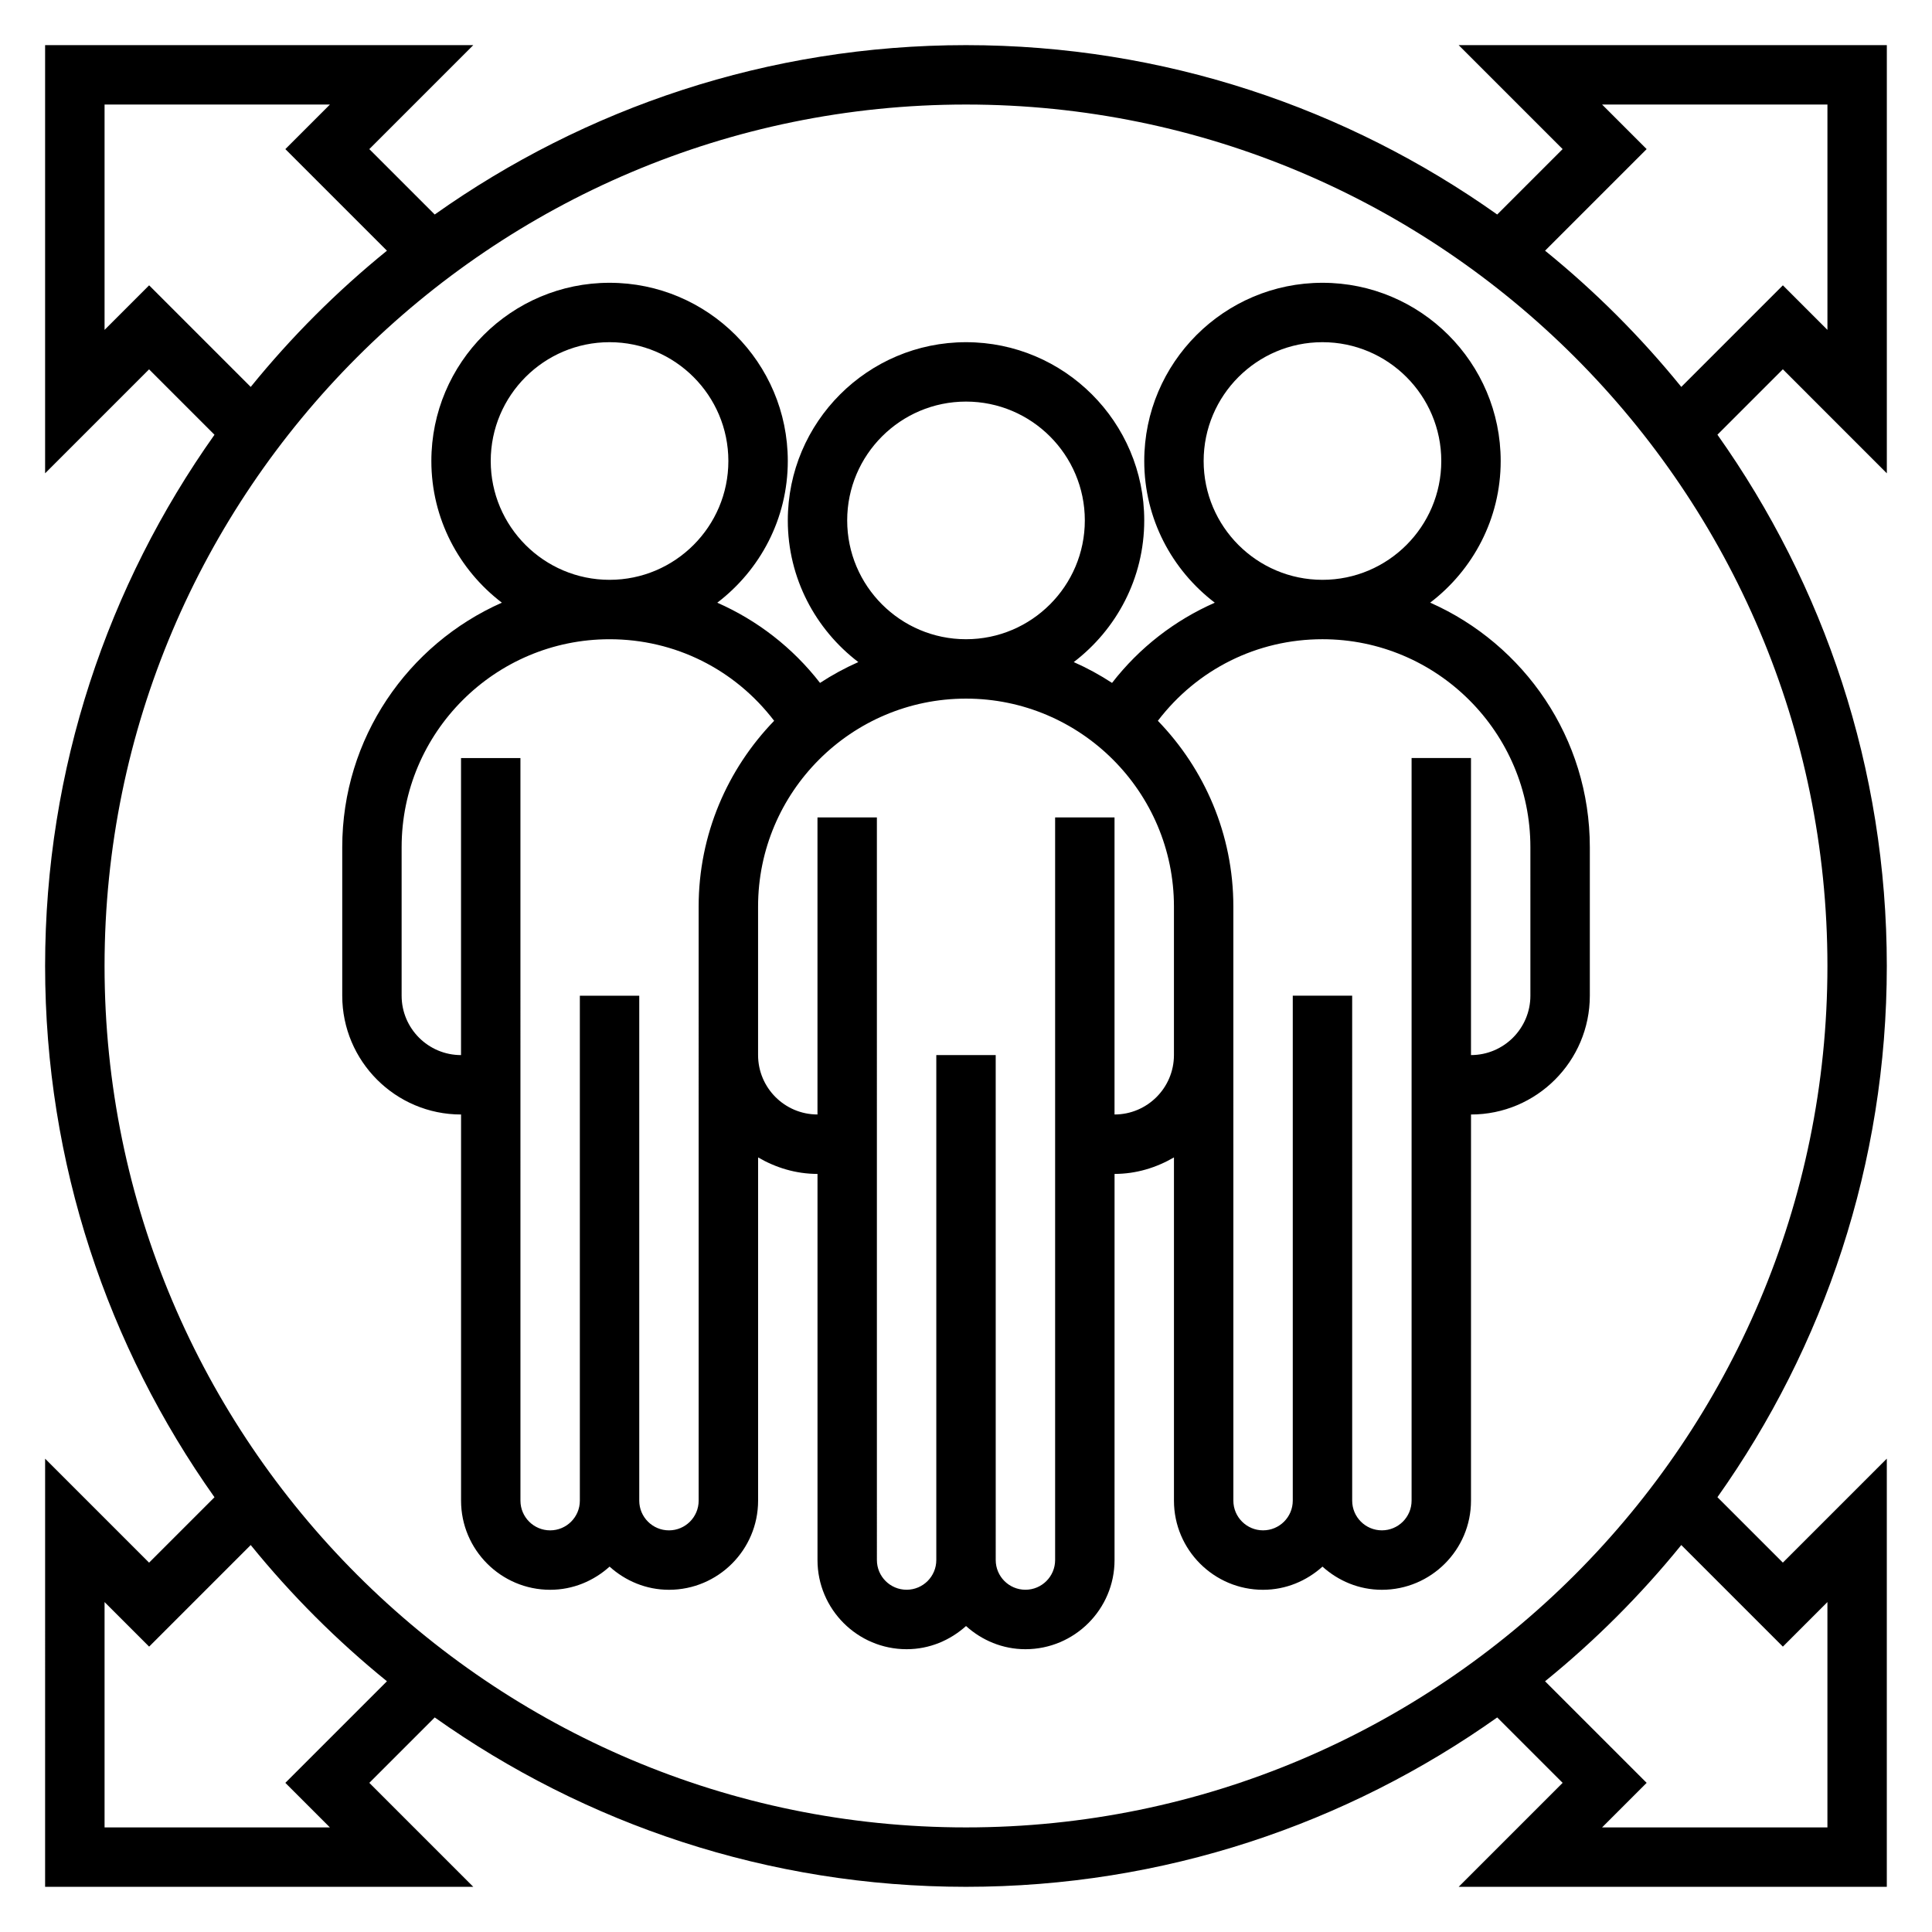
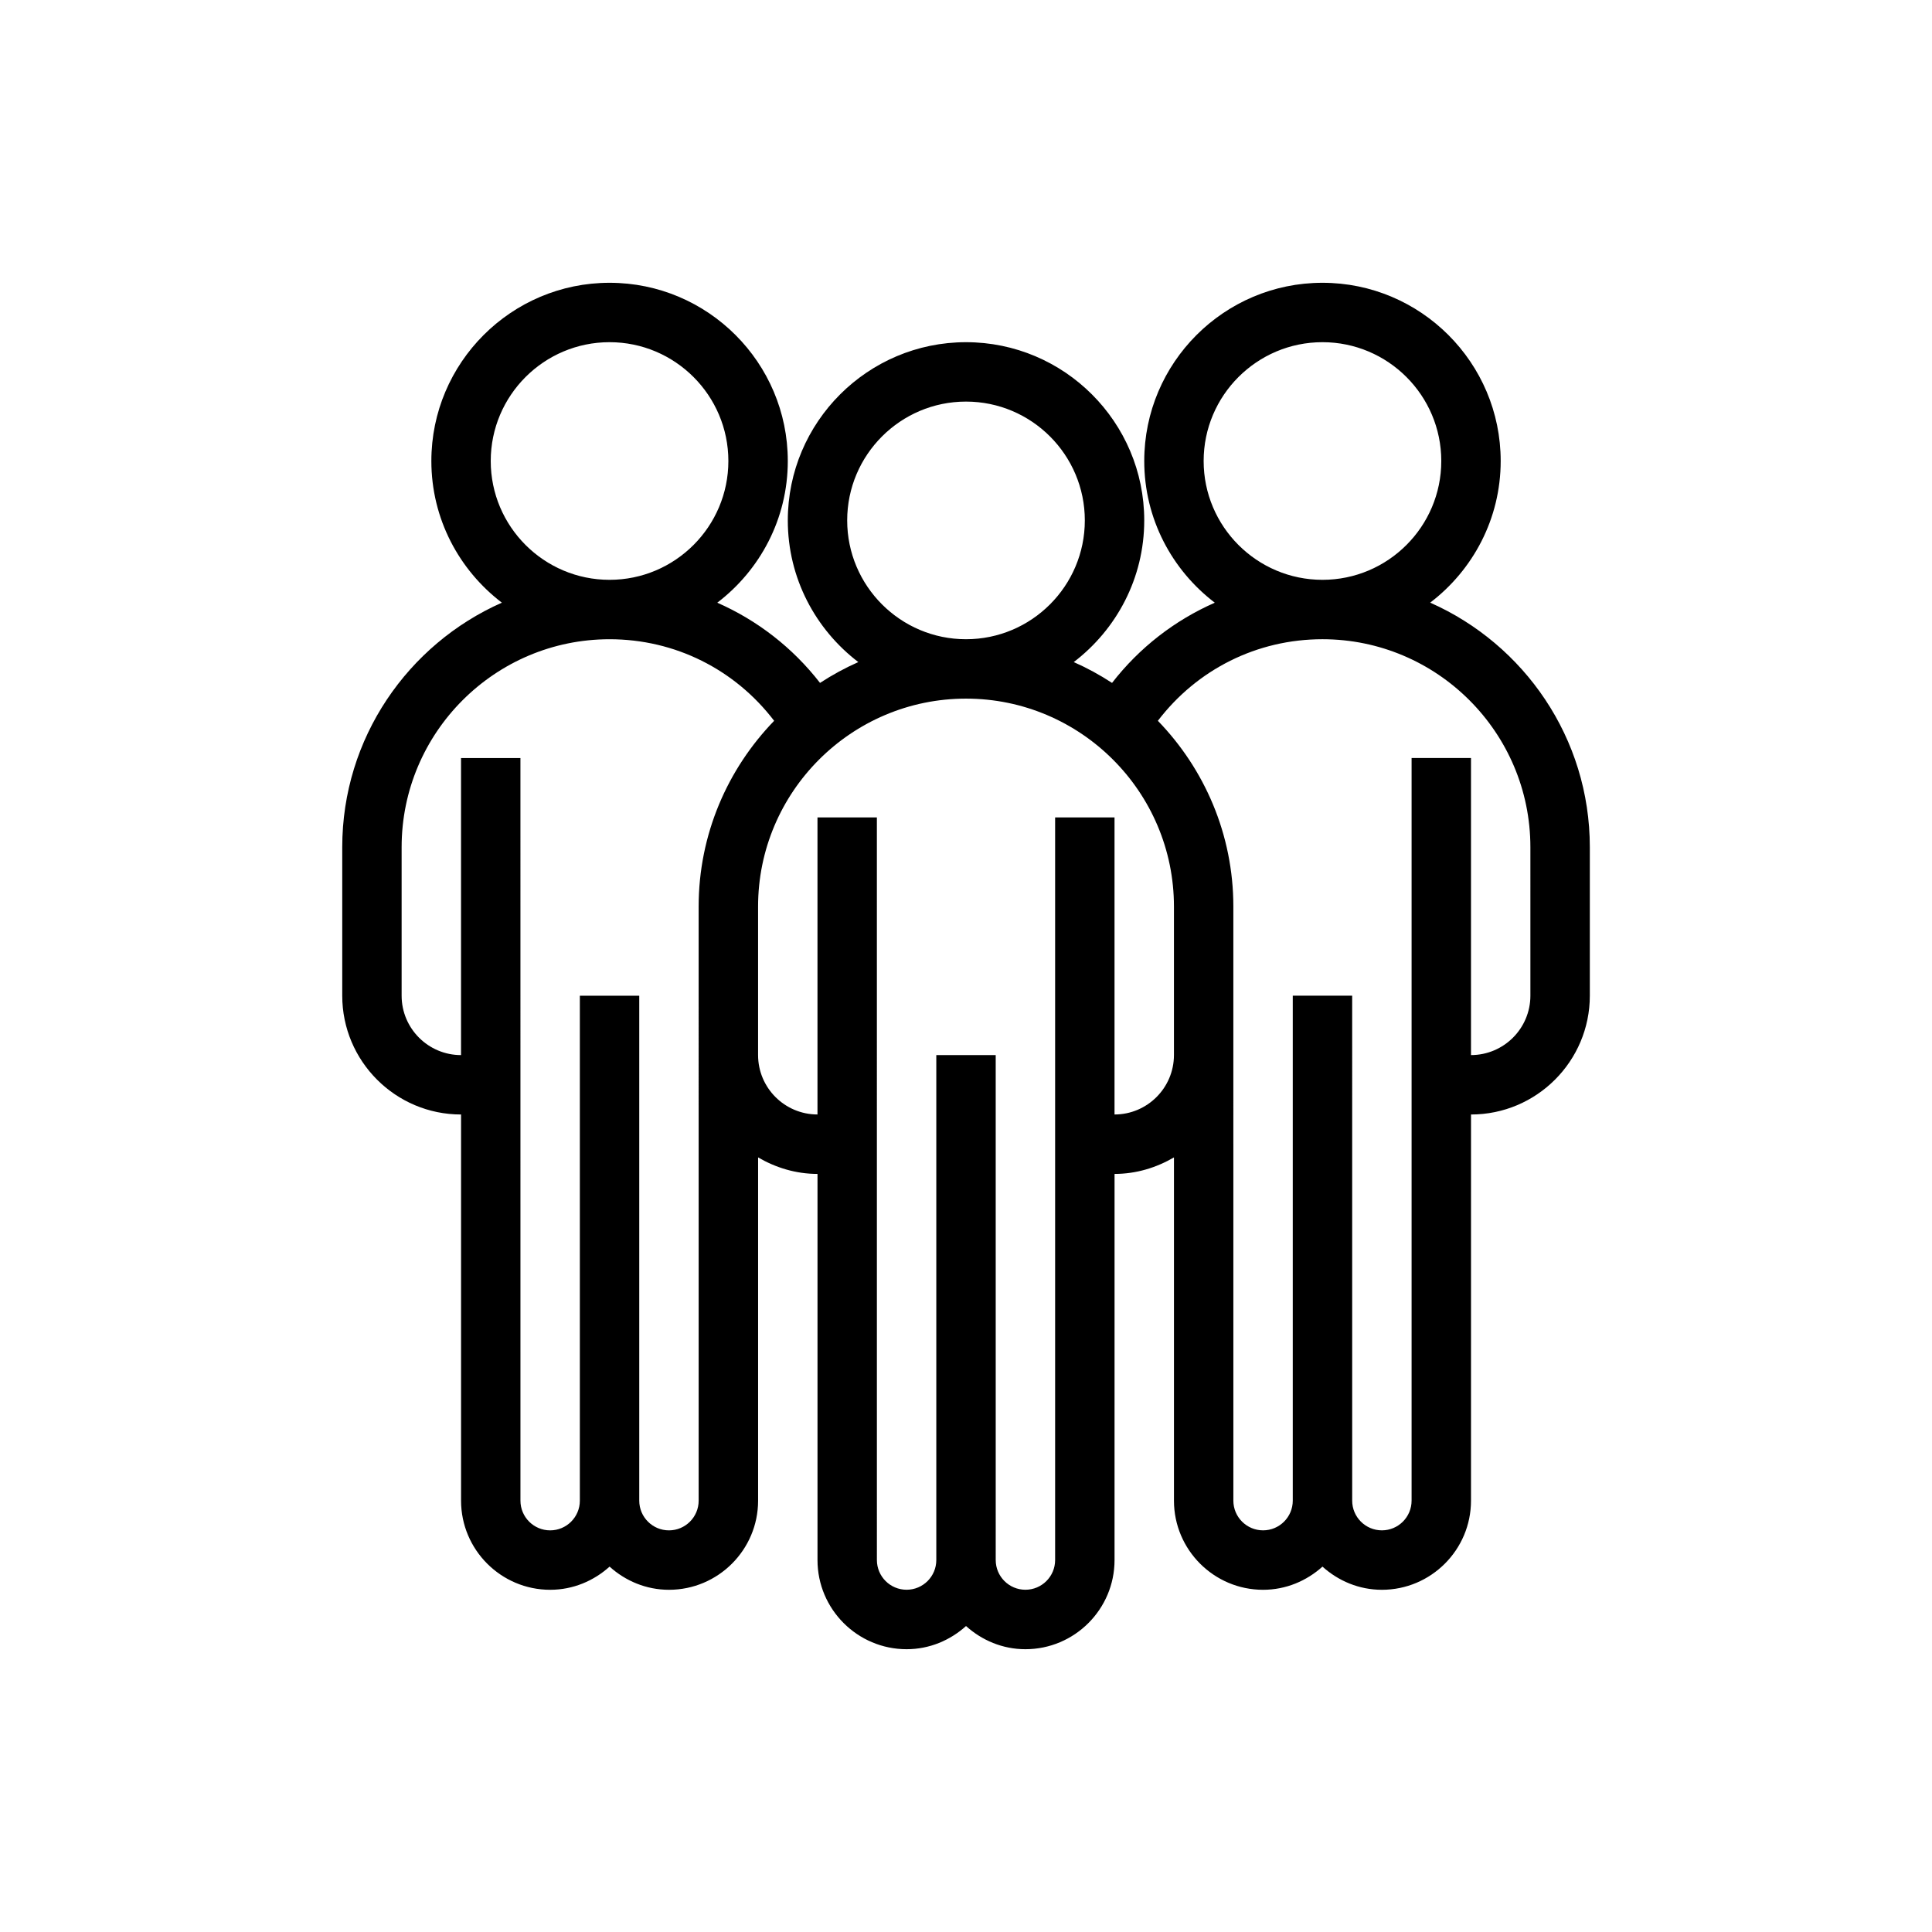
<svg xmlns="http://www.w3.org/2000/svg" fill="#000000" width="800px" height="800px" version="1.1" viewBox="144 144 512 512">
  <g>
    <path d="m523.01 303.71c11.328-8.633 18.688-22.23 18.688-37.539 0-26.047-21.184-47.23-47.23-47.23s-47.23 21.184-47.23 47.23c0 15.32 7.359 28.914 18.695 37.551-10.586 4.66-19.949 11.863-27.23 21.254-3.211-2.102-6.606-3.953-10.148-5.519 11.32-8.637 18.68-22.23 18.68-37.543 0-26.047-21.184-47.23-47.23-47.23s-47.23 21.184-47.23 47.23c0 15.312 7.359 28.906 18.688 37.543-3.543 1.566-6.934 3.418-10.148 5.519-7.289-9.391-16.648-16.594-27.23-21.254 11.328-8.637 18.688-22.234 18.688-37.551 0-26.047-21.184-47.23-47.23-47.23s-47.23 21.184-47.23 47.23c0 15.312 7.359 28.906 18.688 37.543-24.887 11.004-42.305 35.887-42.305 64.793v39.359c0 17.367 14.121 31.488 31.488 31.488v102.34c0 13.02 10.598 23.617 23.617 23.617 6.07 0 11.555-2.371 15.742-6.141 4.188 3.777 9.676 6.141 15.742 6.141 13.02 0 23.617-10.598 23.617-23.617v-90.969c4.652 2.707 9.98 4.375 15.742 4.375v102.34c0 13.02 10.598 23.617 23.617 23.617 6.07 0 11.555-2.371 15.742-6.141 4.188 3.777 9.676 6.141 15.742 6.141 13.02 0 23.617-10.598 23.617-23.617l0.004-102.34c5.762 0 11.09-1.668 15.742-4.375v90.969c0 13.02 10.598 23.617 23.617 23.617 6.07 0 11.555-2.371 15.742-6.141 4.188 3.777 9.676 6.141 15.742 6.141 13.02 0 23.617-10.598 23.617-23.617l0.004-102.34c17.367 0 31.488-14.121 31.488-31.488v-39.359c0-28.906-17.422-53.789-42.305-64.797zm-60.031-37.539c0-17.367 14.121-31.488 31.488-31.488 17.367 0 31.488 14.121 31.488 31.488 0 17.367-14.121 31.488-31.488 31.488-17.367 0-31.488-14.125-31.488-31.488zm-94.465 15.742c0-17.367 14.121-31.488 31.488-31.488s31.488 14.121 31.488 31.488c0 17.367-14.121 31.488-31.488 31.488s-31.488-14.121-31.488-31.488zm-94.465-15.742c0-17.367 14.121-31.488 31.488-31.488 17.367 0 31.488 14.121 31.488 31.488 0 17.367-14.121 31.488-31.488 31.488-17.367 0-31.488-14.125-31.488-31.488zm55.102 275.52c0 4.344-3.527 7.871-7.871 7.871s-7.871-3.527-7.871-7.871v-133.82h-15.742v133.82c0 4.344-3.527 7.871-7.871 7.871s-7.871-3.527-7.871-7.871l-0.004-196.8h-15.742v78.719c-8.684 0-15.742-7.062-15.742-15.742v-39.359c0-30.379 24.727-55.105 55.105-55.105 17.359 0 33.227 8.004 43.617 21.617-12.355 12.762-20.008 30.109-20.008 49.23zm110.21-102.34v-78.723h-15.742v196.8c0 4.344-3.527 7.871-7.871 7.871s-7.871-3.527-7.871-7.871l-0.004-133.82h-15.742v133.82c0 4.344-3.527 7.871-7.871 7.871s-7.871-3.527-7.871-7.871l-0.004-196.8h-15.742v78.719c-8.684 0-15.742-7.062-15.742-15.742v-39.359c0-30.379 24.727-55.105 55.105-55.105s55.105 24.727 55.105 55.105v39.359c-0.008 8.684-7.066 15.746-15.75 15.746zm110.21-31.488c0 8.684-7.062 15.742-15.742 15.742v-78.719h-15.742v196.8c0 4.344-3.527 7.871-7.871 7.871s-7.871-3.527-7.871-7.871l-0.004-133.82h-15.742v133.82c0 4.344-3.527 7.871-7.871 7.871s-7.871-3.527-7.871-7.871l-0.004-118.08v-39.359c0-19.121-7.652-36.473-20.004-49.23 10.391-13.613 26.262-21.617 43.617-21.617 30.379 0 55.105 24.727 55.105 55.105z" />
-     <path d="m644.03 269.43v-113.47h-113.47l27.551 27.551-17.336 17.336c-39.812-28.223-88.367-44.887-140.78-44.887-52.414 0-100.97 16.664-140.79 44.887l-17.332-17.332 27.551-27.551-113.47-0.004v113.47l27.551-27.551 17.336 17.336c-28.223 39.812-44.887 88.367-44.887 140.78 0 52.41 16.664 100.96 44.887 140.79l-17.332 17.332-27.551-27.551-0.004 113.46h113.47l-27.551-27.551 17.336-17.336c39.812 28.223 88.367 44.887 140.78 44.887 52.41 0 100.96-16.664 140.79-44.887l17.336 17.336-27.551 27.551h113.46v-113.47l-27.551 27.551-17.336-17.336c28.223-39.812 44.887-88.367 44.887-140.78s-16.664-100.96-44.887-140.79l17.336-17.336zm-460.51-49.816-11.809 11.809v-59.715h59.719l-11.809 11.809 26.922 26.922c-13.25 10.746-25.355 22.852-36.102 36.102zm36.098 396.86 11.809 11.809h-59.715v-59.719l11.809 11.809 26.922-26.922c10.746 13.25 22.852 25.355 36.102 36.102zm396.86-36.102 11.809-11.809v59.719h-59.719l11.809-11.809-26.922-26.922c13.25-10.746 25.355-22.852 36.102-36.102zm-216.48 47.91c-125.88 0-228.29-102.42-228.29-228.29 0-125.88 102.41-228.29 228.29-228.29s228.29 102.41 228.29 228.29c0 125.87-102.42 228.29-228.29 228.29zm153.46-417.85 26.922-26.922-11.809-11.809h59.719v59.719l-11.809-11.809-26.922 26.922c-10.746-13.25-22.855-25.359-36.102-36.102z" />
  </g>
</svg>